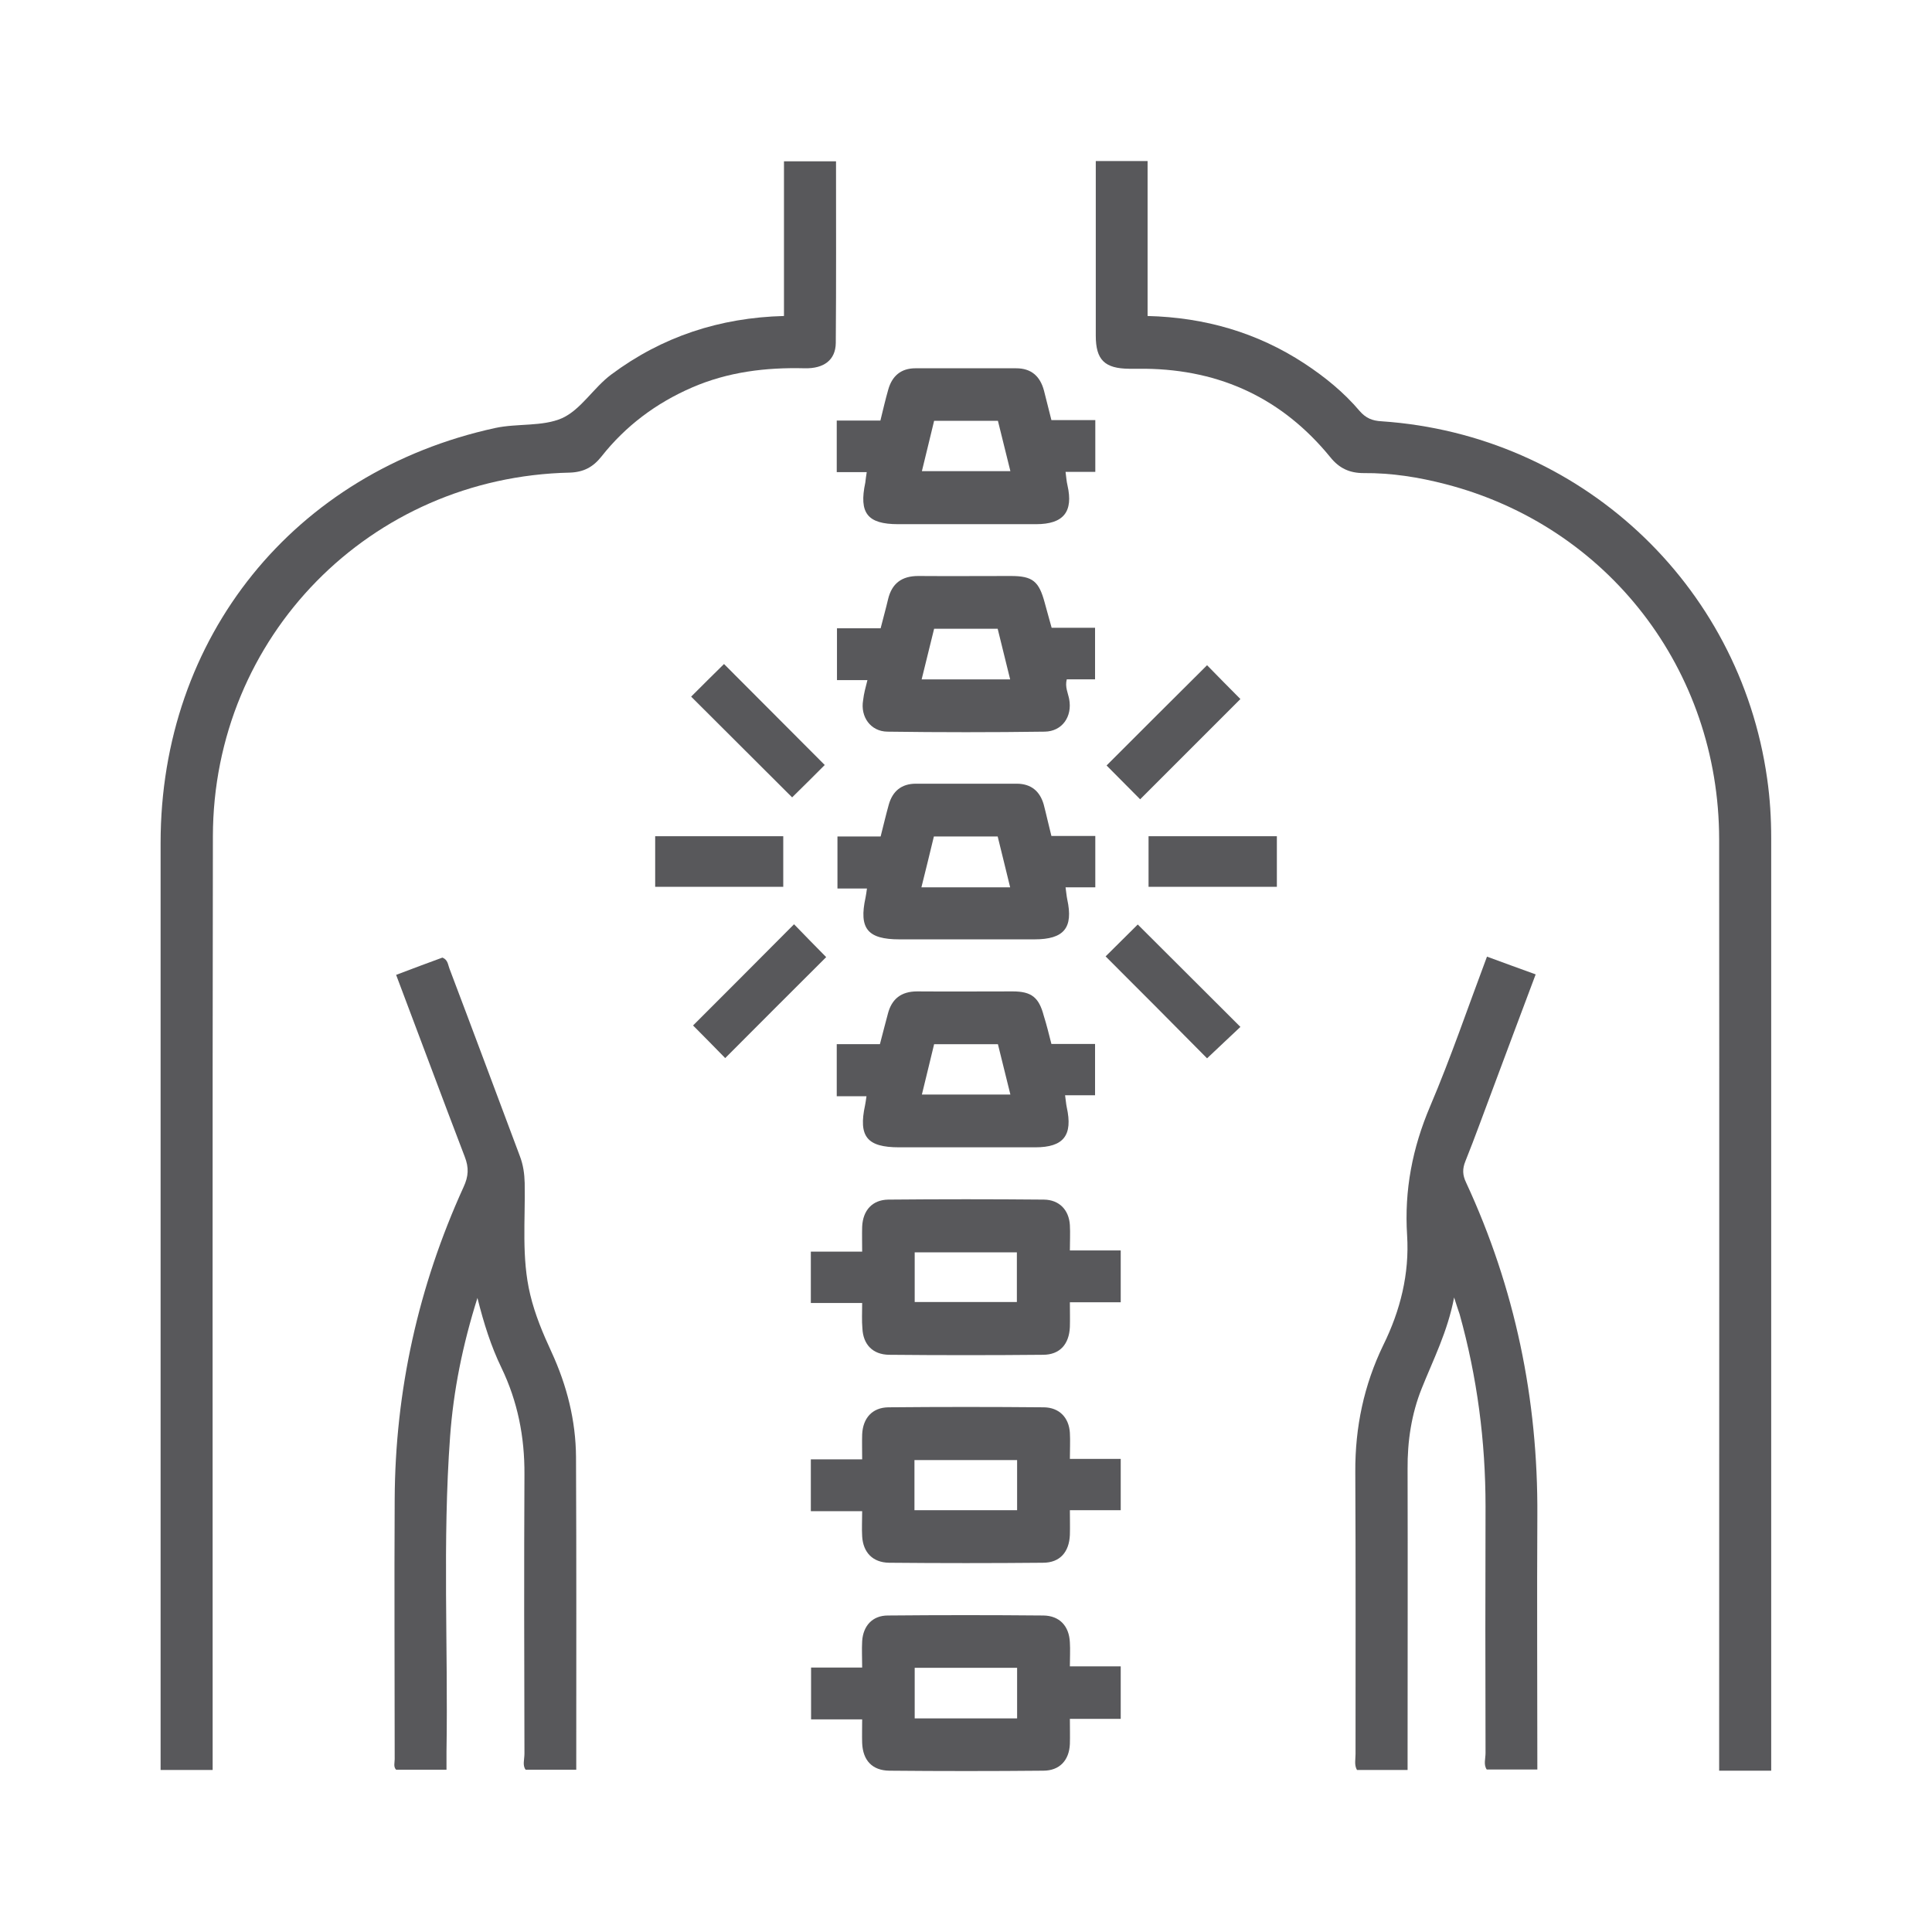
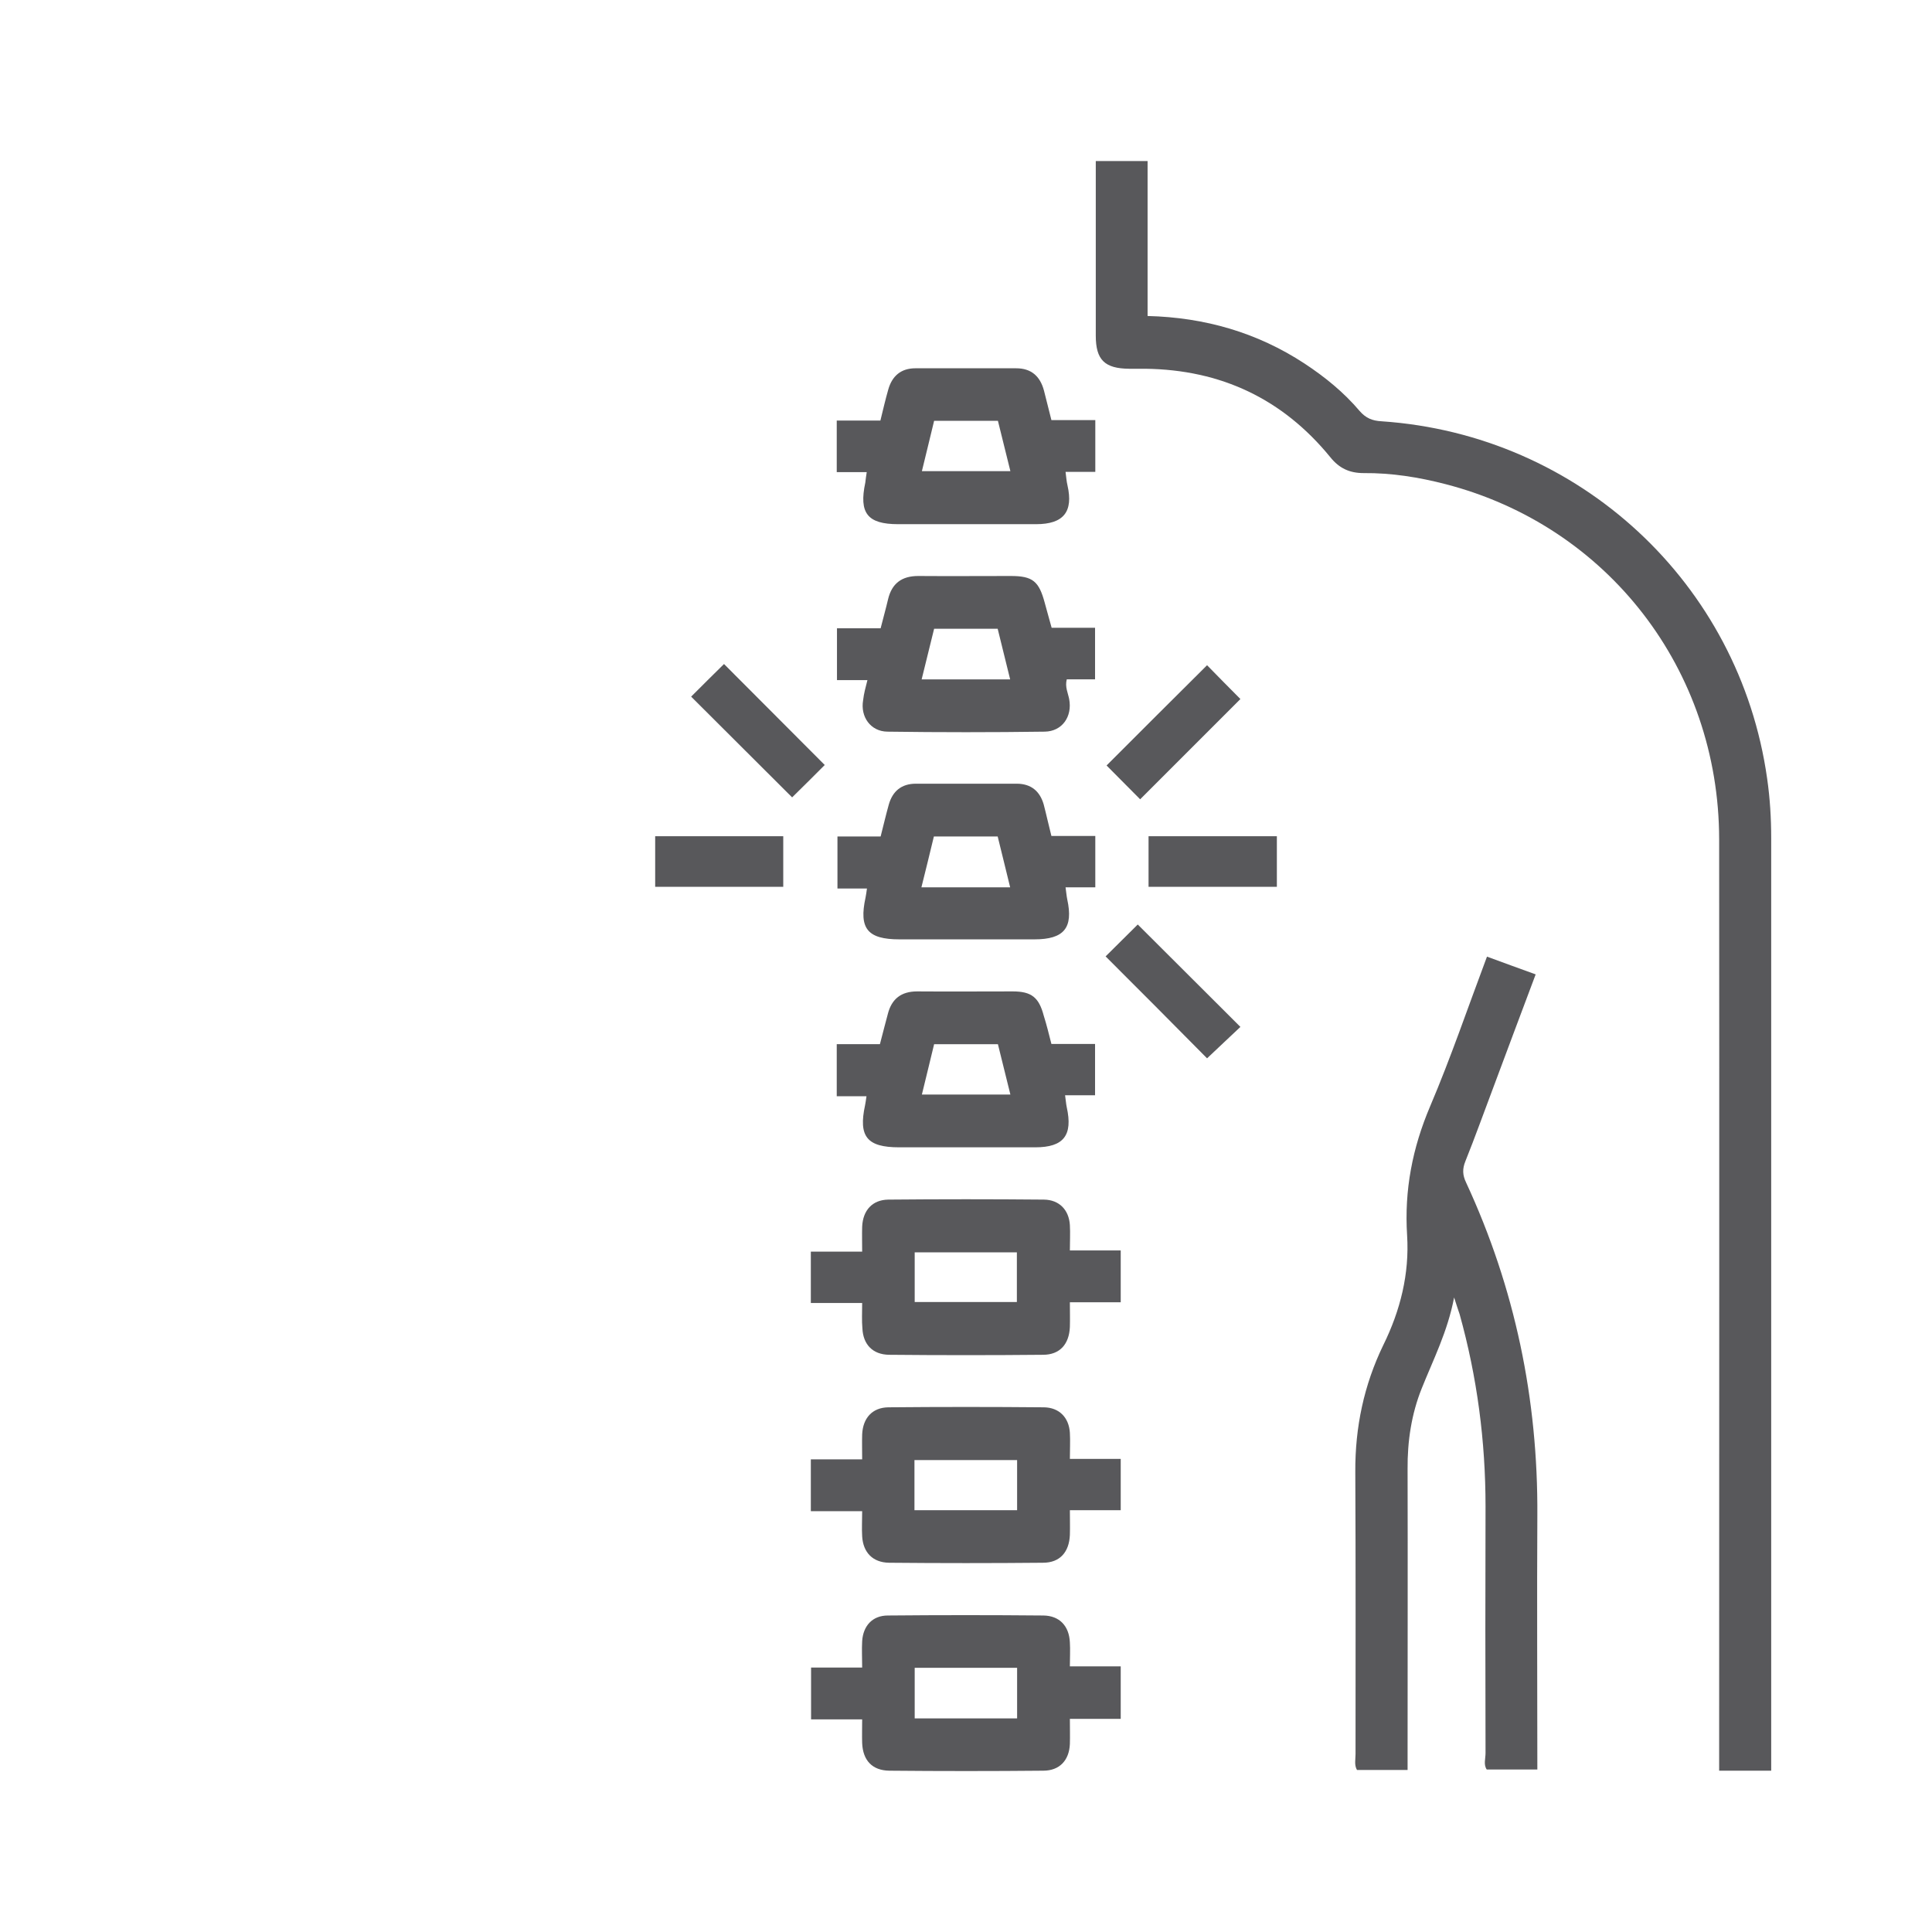
<svg xmlns="http://www.w3.org/2000/svg" xml:space="preserve" width="3000px" height="3000px" version="1.1" style="shape-rendering:geometricPrecision; text-rendering:geometricPrecision; image-rendering:optimizeQuality; fill-rule:evenodd; clip-rule:evenodd" viewBox="0 0 3000 3000">
  <defs>
    <style type="text/css">
   
    .fil1 {fill:none}
    .fil0 {fill:#58585B;fill-rule:nonzero}
   
  </style>
  </defs>
  <g id="Camada_x0020_1">
    <g id="_1805860425632">
-       <path class="fil0" d="M1217.35 490.67c0,-80.44 0,-159.77 0,-240.22 27.56,0 53.26,0 80.82,0 0,94.6 0.37,188.45 -0.37,282.31 -0.38,26.07 -18.26,39.85 -48.42,39.1 -60.34,-1.49 -118.81,5.59 -174.68,29.8 -55.86,24.21 -103.16,59.59 -140.78,107.26 -13.04,16.39 -27.56,24.21 -49.16,24.96 -309.87,6.7 -553.82,254.74 -554.19,564.99 -0.75,473.74 -0.37,947.86 -0.37,1421.6 0,8.94 0,18.25 0,27.93 -27.56,0 -53.26,0 -80.82,0 0,-8.93 0,-17.13 0,-25.32 0,-471.51 0,-942.65 0,-1414.16 0,-319.55 207.07,-576.16 519.55,-644.32 34.64,-7.45 73.37,-1.86 103.91,-15.27 29.42,-13.41 48.79,-47.3 76.35,-67.78 78.96,-58.85 168.34,-88.27 268.16,-90.88z" />
      <path class="fil0" d="M1701.52 250.08c28.68,0 53.63,0 80.45,0 0,80.44 0,159.77 0,240.59 89.01,2.24 170.2,25.7 243.57,73.75 31.66,20.85 61.08,44.69 85.66,73.74 9.69,11.17 19.74,15.27 34.27,16.02 306.89,20.85 555.68,251.39 598.51,554.56 4.47,30.91 6.33,61.82 6.33,93.11 0,475.6 0,951.21 0,1426.82 0,6.7 0,13.03 0,20.85 -27.19,0 -52.89,0 -80.82,0 0,-9.68 0,-18.62 0,-27.56 0,-473 0.37,-946 0,-1418.99 -0.37,-262.95 -172.81,-486.04 -424.95,-551.21 -41.72,-10.8 -83.8,-17.51 -127,-17.14 -21.98,0 -38,-7.45 -51.77,-24.58 -74.12,-90.87 -170.21,-135.94 -287.16,-137.43 -8.56,0 -16.75,0 -25.32,0 -37.99,-0.37 -51.77,-13.78 -51.77,-51.4 0,-90.5 0,-180.26 0,-271.13z" />
-       <path class="fil0" d="M615.11 1513.77c25.7,-9.69 49.16,-18.63 71.88,-26.82 8.57,3.35 8.57,11.17 10.81,16.76 36.87,97.21 72.99,194.41 109.49,291.62 5.22,13.78 7.08,27.19 7.45,41.71 1.12,57.73 -5.21,115.83 8.57,173.19 7.45,31.28 19.74,60.33 33.15,89.38 23.83,51.77 37.61,106.15 37.98,162.76 0.75,161.27 0.38,322.53 0.38,485.66 -25.7,0 -51.03,0 -78.59,0 -5.21,-6.7 -1.86,-16.01 -1.86,-24.95 -0.37,-144.51 -0.74,-289.02 0,-433.52 0.37,-58.1 -10.43,-113.22 -35.75,-165.74 -16.02,-33.15 -27.19,-68.16 -37.25,-108.38 -23.09,73.37 -37.24,143.76 -42.46,215.27 -11.91,162.76 -2.98,325.88 -5.58,488.64 0,9.31 0,18.25 0,28.68 -26.82,0 -52.14,0 -78.22,0 -4.46,-4.47 -2.23,-10.8 -2.23,-16.39 0,-134.45 -0.75,-268.9 0,-403.35 0.74,-169.09 36.87,-331.1 106.89,-484.92 7.82,-16.76 8.56,-30.17 1.86,-47.3 -35.38,-92.36 -70.02,-185.84 -106.52,-282.3z" />
      <path class="fil0" d="M2257.94 2014.7c-10.05,52.88 -32.4,96.46 -50.27,141.15 -16.02,39.85 -22.35,82.31 -21.98,125.51 0.38,147.12 0,293.86 0,440.97 0,8.2 0,16.39 0,26.07 -27.19,0 -52.51,0 -78.58,0 -4.47,-7.82 -2.24,-16.38 -2.24,-24.58 0,-145.99 0.37,-292.36 -0.37,-438.36 -0.37,-69.27 13.41,-134.82 43.57,-197.02 26.45,-53.63 40.6,-110.62 36.88,-170.21 -4.47,-70.02 8.19,-135.56 35.75,-200.37 32.03,-75.23 58.47,-153.07 88.27,-232.4 24.95,9.31 49.16,17.88 75.6,27.56 -22.34,59.22 -43.95,117.32 -65.55,175.04 -14.52,38.37 -28.3,77.1 -43.57,115.09 -4.85,11.92 -4.47,21.6 1.11,33.15 75.98,163.87 111.74,336.31 110.62,516.94 -0.75,131.1 0,261.83 0,394.42 -26.44,0 -51.77,0 -78.58,0 -5.22,-7.45 -1.87,-16.76 -1.87,-25.7 -0.37,-127.75 -0.37,-255.5 0,-382.87 0,-101.3 -13.03,-200.74 -40.22,-298.32 -2.23,-7.08 -4.84,-13.78 -8.57,-26.07z" />
      <path class="fil0" d="M1338.76 2023.26c-28.68,0 -53.63,0 -79.7,0 0,-26.81 0,-52.14 0,-79.7 26.07,0 51.4,0 79.7,0 0,-14.15 -0.37,-26.44 0,-38.73 1.12,-25.33 15.65,-41.72 40.6,-42.09 80.45,-0.74 160.89,-0.74 241.71,0 23.84,0.37 38.74,16.02 40.23,39.48 0.74,12.66 0,24.95 0,39.48 26.44,0 51.77,0 78.95,0 0,27.56 0,52.89 0,80.45 -24.58,0 -49.9,0 -78.95,0 0,14.15 0.37,26.07 0,38.36 -1.12,26.81 -15.65,43.2 -41.72,43.2 -79.7,0.75 -159.4,0.75 -239.1,0 -25.33,-0.37 -40.23,-16.01 -41.34,-40.97 -1.12,-11.92 -0.38,-24.21 -0.38,-39.48zm81.57 -1.49c54,0 106.89,0 158.66,0 0,-27.56 0,-52.88 0,-77.09 -54.38,0 -106.89,0 -158.66,0 0,27.19 0,52.14 0,77.09z" />
      <path class="fil0" d="M1661.3 2265.35c27.56,0 52.51,0 78.95,0 0,26.44 0,52.14 0,79.7 -24.58,0 -49.9,0 -78.95,0 0,14.15 0.37,26.07 0,38.36 -1.12,26.82 -15.65,43.21 -41.72,43.21 -79.7,0.74 -159.4,0.74 -239.1,0 -25.33,-0.38 -40.23,-16.02 -41.72,-40.97 -0.74,-12.29 0,-24.96 0,-39.11 -27.18,0 -52.88,0 -79.7,0 0,-27.56 0,-52.88 0,-80.44 26.07,0 51.4,0 79.7,0 0,-14.16 -0.37,-26.45 0,-38.74 1.12,-25.33 15.65,-41.71 40.6,-42.09 80.45,-0.74 160.89,-0.74 241.71,0 23.84,0.38 38.74,16.02 40.23,39.48 0.74,12.67 0,25.33 0,40.6zm-241.34 79.7c54.75,0 107.26,0 159.4,0 0,-26.81 0,-52.51 0,-77.84 -54,0 -106.14,0 -159.4,0 0,26.44 0,51.4 0,77.84z" />
      <path class="fil0" d="M1740.25 2669.07c-25.69,0 -51.39,0 -78.95,0 0,14.16 0.37,26.82 0,39.11 -1.12,25.33 -16.02,41.34 -41.35,41.34 -79.7,0.75 -159.4,0.75 -239.1,0 -26.45,-0.37 -40.97,-16.01 -42.09,-42.83 -0.37,-11.55 0,-23.09 0,-36.87 -26.81,0 -52.51,0 -79.33,0 0,-27.56 0,-52.89 0,-80.45 25.33,0 51.03,0 79.33,0 0,-14.9 -0.74,-27.93 0,-40.97 1.49,-23.83 16.02,-39.85 39.85,-39.85 80.45,-0.74 160.9,-0.74 241.72,0 24.95,0.38 39.85,16.39 40.96,41.72 0.75,11.54 0,23.46 0,37.24 25.7,0 51.4,0 78.96,0 0,27.19 0,53.63 0,81.56zm-160.89 -0.74c0,-26.82 0,-52.51 0,-78.59 -53.63,0 -105.77,0 -159.03,0 0,26.82 0,52.15 0,78.59 52.88,0 104.65,0 159.03,0z" />
      <path class="fil0" d="M1345.84 733.13c-8.57,0 -16.01,0 -23.46,0 -7.45,0 -14.53,0 -23.09,0 0,-27.56 0,-53.26 0,-80.07 22.72,0 44.32,0 67.78,0 4.1,-16.76 7.82,-32.78 12.29,-48.42 5.96,-20.86 19.74,-32.77 42.08,-32.77 52.15,0 104.29,0 156.43,0 23.46,0 37.24,12.29 43.2,34.63 3.73,14.53 7.45,29.42 11.55,45.81 21.97,0 44.32,0 68.16,0 0,27.56 0,52.89 0,80.45 -14.9,0 -29.8,0 -46.19,0 1.12,8.19 1.49,14.9 2.98,20.86 9.32,40.96 -5.96,60.33 -48.79,60.33 -71.5,0 -142.64,0 -214.15,0 -47.67,0 -61.08,-17.13 -51.02,-64.43 0.74,-5.22 1.11,-10.06 2.23,-16.39zm85.66 -1.49c47.3,0 91.25,0 137.43,0 -6.7,-27.19 -13.03,-52.88 -19.37,-78.21 -34.26,0 -66.66,0 -99.06,0 -6.34,26.81 -12.67,51.77 -19,78.21z" />
      <path class="fil0" d="M1346.96 1056.04c-16.76,0 -31.66,0 -47.3,0 0,-27.19 0,-52.89 0,-80.45 22.72,0 45.06,0 67.78,0 4.1,-16.39 8.19,-30.54 11.55,-45.07 5.96,-24.95 21.6,-36.12 46.92,-36.12 48.05,0.37 95.72,0 143.77,0 33.89,0 43.57,8.19 52.51,41.34 3.35,12.66 7.08,25.32 10.8,39.1 22.72,0 44.32,0 67.41,0 0,26.82 0,52.15 0,80.08 -14.15,0 -29.05,0 -43.95,0 -2.98,11.92 1.87,20.85 3.73,30.54 5.21,27.19 -10.8,50.28 -37.99,50.65 -81.56,1.12 -163.13,1.12 -244.32,0 -26.07,-0.37 -42.09,-23.09 -37.62,-48.79 1.12,-10.05 3.73,-19.74 6.71,-31.28zm84.17 -1.12c47.3,0 91.25,0 137.43,0 -6.71,-27.19 -13.04,-52.89 -19.37,-78.58 -33.89,0 -66.29,0 -98.69,0 -6.34,25.69 -12.67,51.02 -19.37,78.58z" />
      <path class="fil0" d="M1632.62 1298.12c23.83,0 45.44,0 68.16,0 0,26.82 0,52.52 0,79.71 -15.65,0 -30.17,0 -46.19,0 1.12,7.44 1.49,13.4 2.61,18.62 9.68,44.32 -4.84,62.19 -51.02,62.19 -69.65,0 -139.3,0 -209.32,0 -49.9,0 -63.31,-16.76 -52.88,-64.8 0.74,-4.1 1.49,-8.2 2.23,-14.15 -15.27,0 -29.79,0 -45.81,0 0,-27.56 0,-52.89 0,-80.82 20.86,0 43.21,0 67.04,0 4.47,-17.51 8.2,-33.52 12.67,-49.54 5.95,-20.86 19.73,-32.4 42.08,-32.4 52.14,0 104.28,0 156.43,0 22.34,0 36.12,11.54 42.08,32.4 4.1,15.65 7.45,31.29 11.92,48.79zm-64.06 79.71c-6.71,-26.82 -12.66,-52.52 -19.37,-78.96 -33.15,0 -65.55,0 -99.07,0 -6.33,26.44 -12.66,52.14 -19.36,78.96 47.3,0 91.24,0 137.8,0z" />
      <path class="fil0" d="M1632.62 1621.03c23.46,0 45.07,0 67.78,0 0,26.81 0,52.51 0,79.7 -15.64,0 -30.54,0 -46.55,0 1.12,7.45 1.49,13.41 2.6,18.62 9.69,43.58 -4.84,62.2 -48.78,62.2 -70.4,0 -141.16,0 -211.55,0 -49.91,0 -63.31,-16.76 -52.89,-65.18 0.75,-4.09 1.49,-8.19 2.24,-14.15 -15.27,0 -29.8,0 -46.18,0 0,-27.56 0,-52.89 0,-80.82 21.23,0 43.2,0 67.04,0 4.47,-16.76 8.19,-32.03 12.29,-46.93 5.95,-23.46 20.85,-35.01 45.43,-35.01 49.54,0.38 99.07,0 148.61,0 29.05,0 40.59,9.31 48.04,37.62 4.47,14.15 7.82,27.93 11.92,43.95zm-201.12 78.58c47.3,0 91.25,0 137.43,0 -6.7,-27.19 -13.03,-52.88 -19.37,-78.21 -34.26,0 -66.66,0 -99.06,0 -6.34,26.82 -12.67,51.77 -19,78.21z" />
      <path class="fil0" d="M1073.21 1081.74c15.65,-15.65 33.89,-33.9 51.03,-50.66 52.51,52.52 105.03,105.4 156.42,156.8 -16.39,16.39 -34.26,34.27 -50.65,50.28 -50.28,-50.28 -103.54,-103.17 -156.8,-156.42z" />
      <path class="fil0" d="M1926.1 1085.46c-51.02,51.02 -103.91,103.91 -155.68,155.68 -17.13,-17.13 -35.01,-35.38 -52.14,-52.51 51.77,-51.77 104.28,-104.29 156.05,-155.68 16.02,16.38 33.89,34.63 51.77,52.51z" />
-       <path class="fil0" d="M1282.9 1486.2c-52.52,52.52 -105.4,105.03 -156.8,156.8 -16.02,-16.39 -33.89,-34.63 -49.91,-50.65 49.91,-49.91 103.17,-103.17 156.8,-157.17 14.9,15.64 33.15,33.89 49.91,51.02z" />
      <path class="fil0" d="M1716.79 1485.09c16.39,-16.39 34.27,-33.89 49.91,-49.54 52.88,52.89 106.14,105.78 159.4,159.03 -15.64,14.53 -34.26,32.41 -51.77,48.79 -50.65,-51.39 -103.91,-104.65 -157.54,-158.28z" />
      <path class="fil0" d="M1017.35 1298.49c66.66,0 131.84,0 198.88,0 0,26.08 0,51.4 0,78.59 -65.55,0 -131.47,0 -198.88,0 0,-25.33 0,-50.65 0,-78.59z" />
      <path class="fil0" d="M1783.46 1298.49c67.41,0 132.96,0 199.25,0 0,26.45 0,51.77 0,78.59 -66.29,0 -132.21,0 -199.25,0 0,-25.7 0,-51.4 0,-78.59z" />
    </g>
    <rect class="fil1" width="3000" height="3000" />
  </g>
</svg>